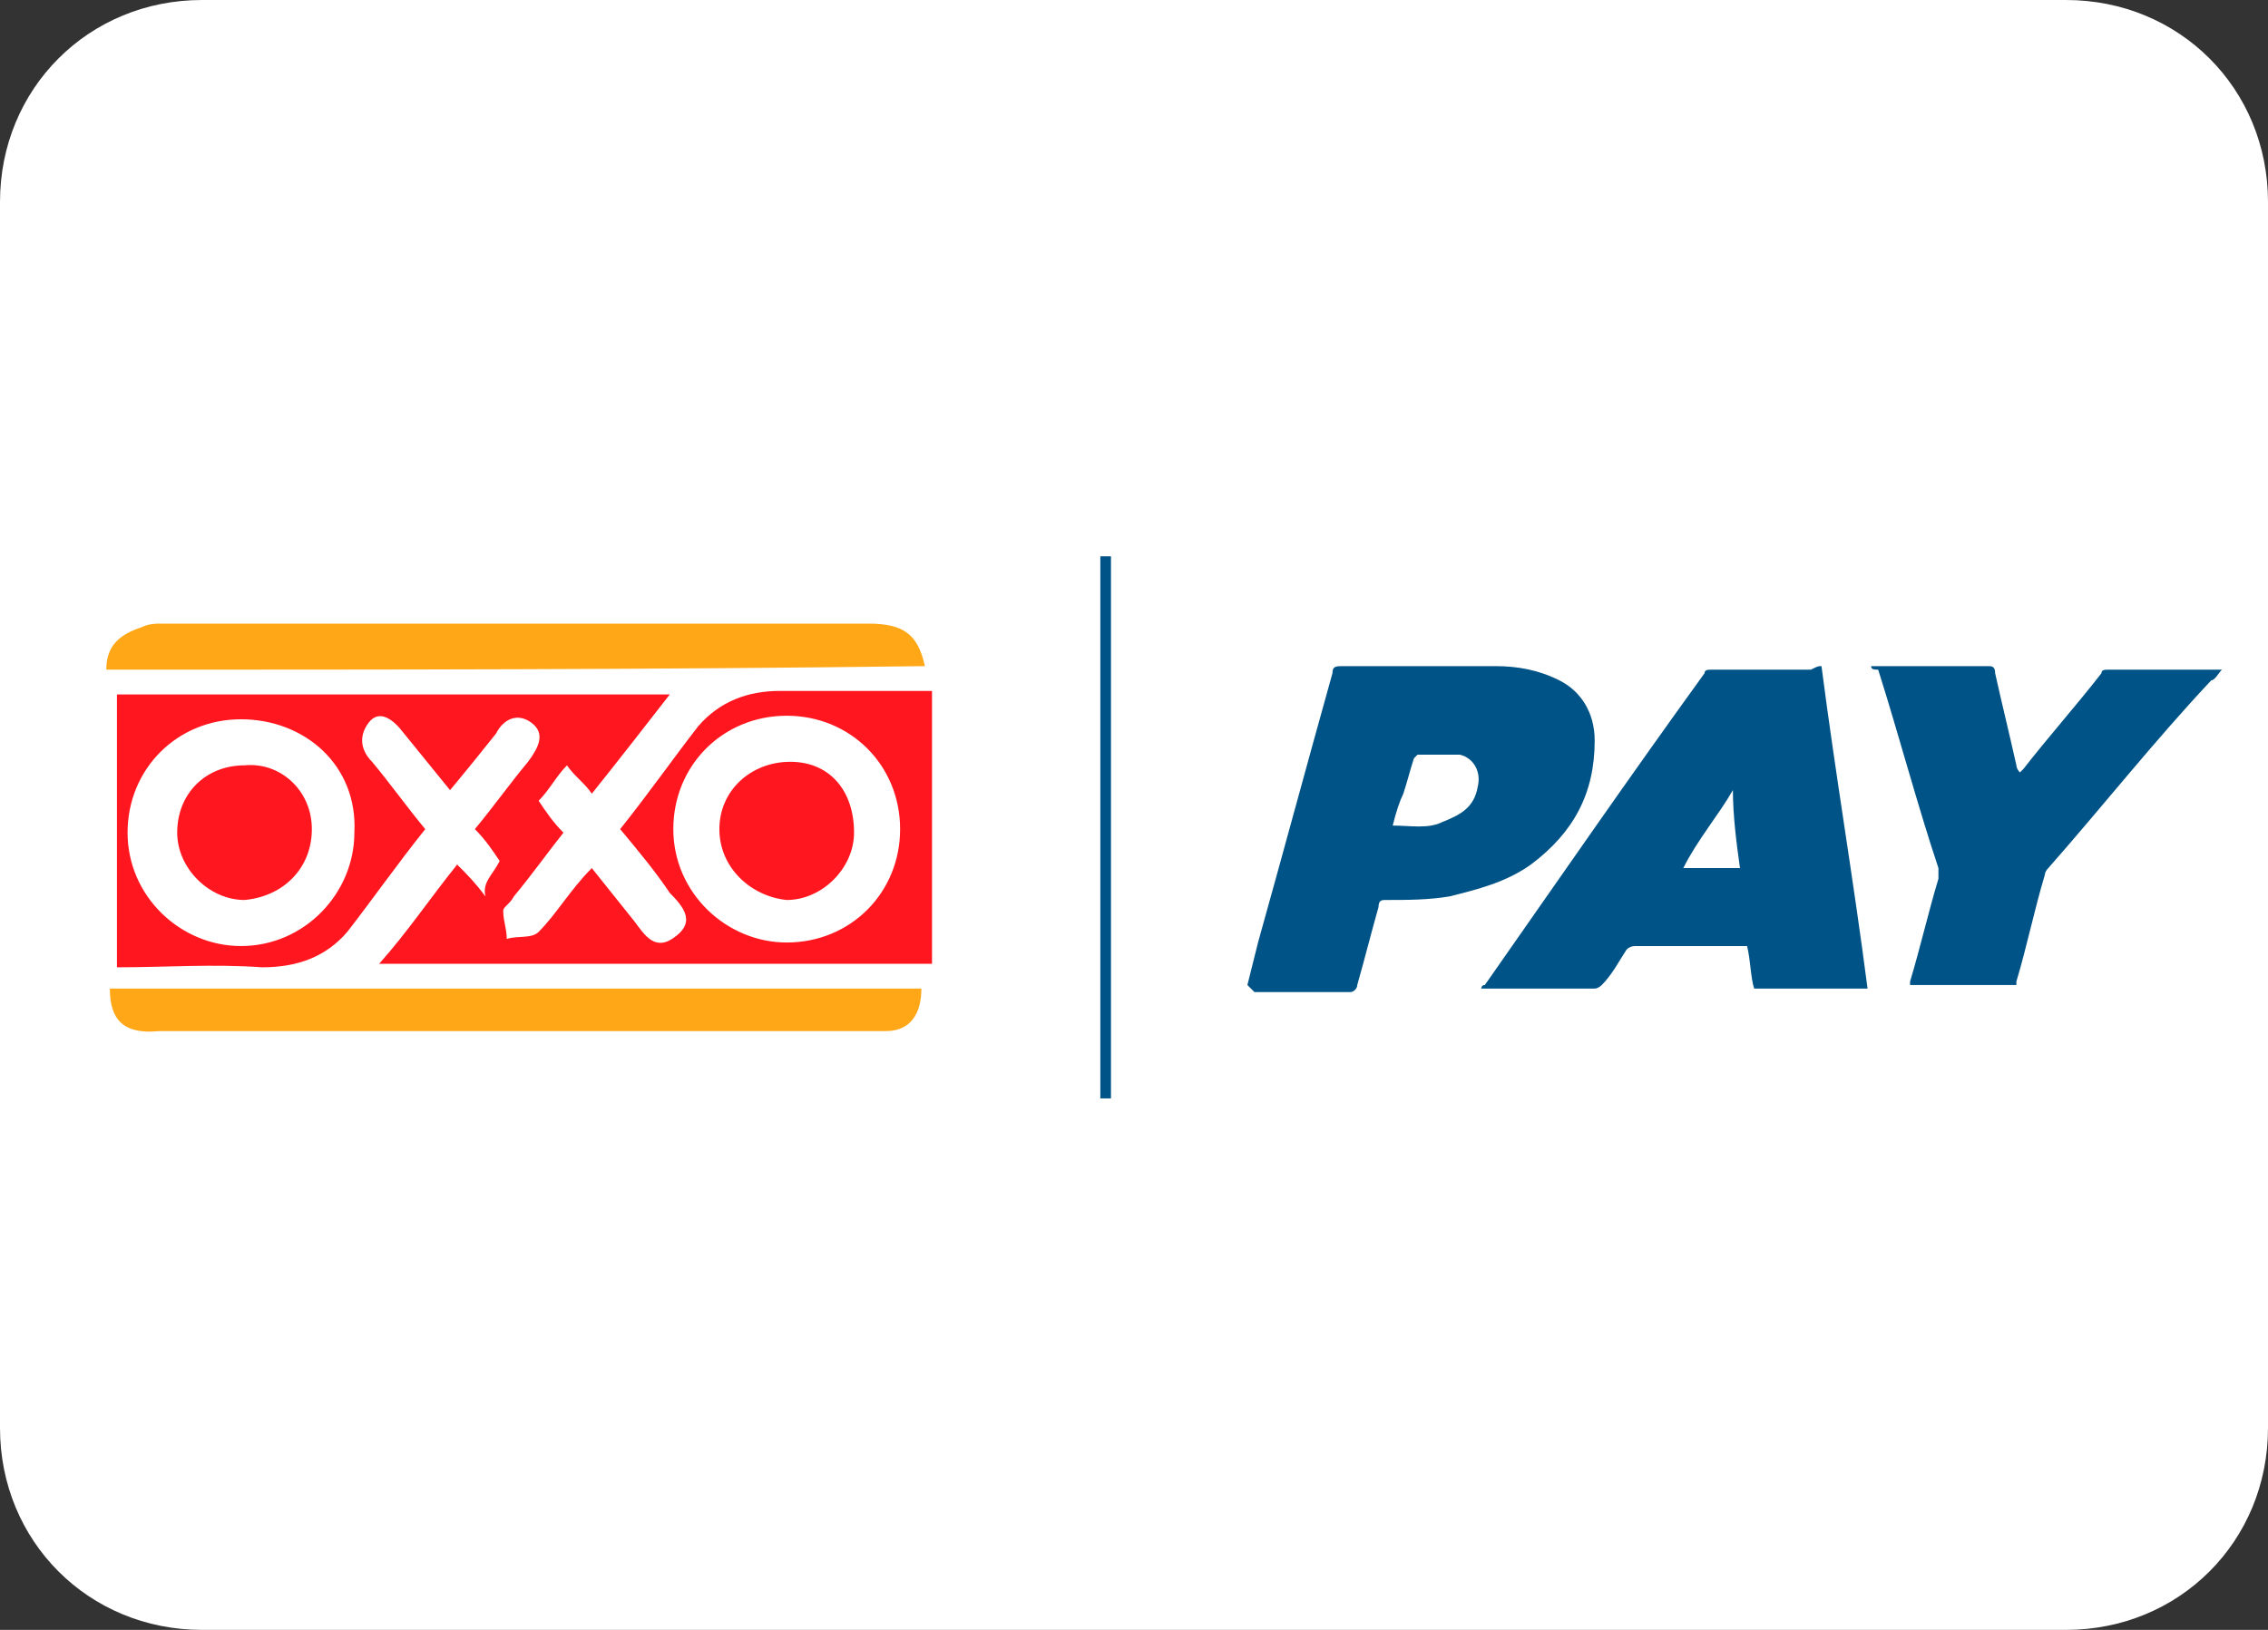
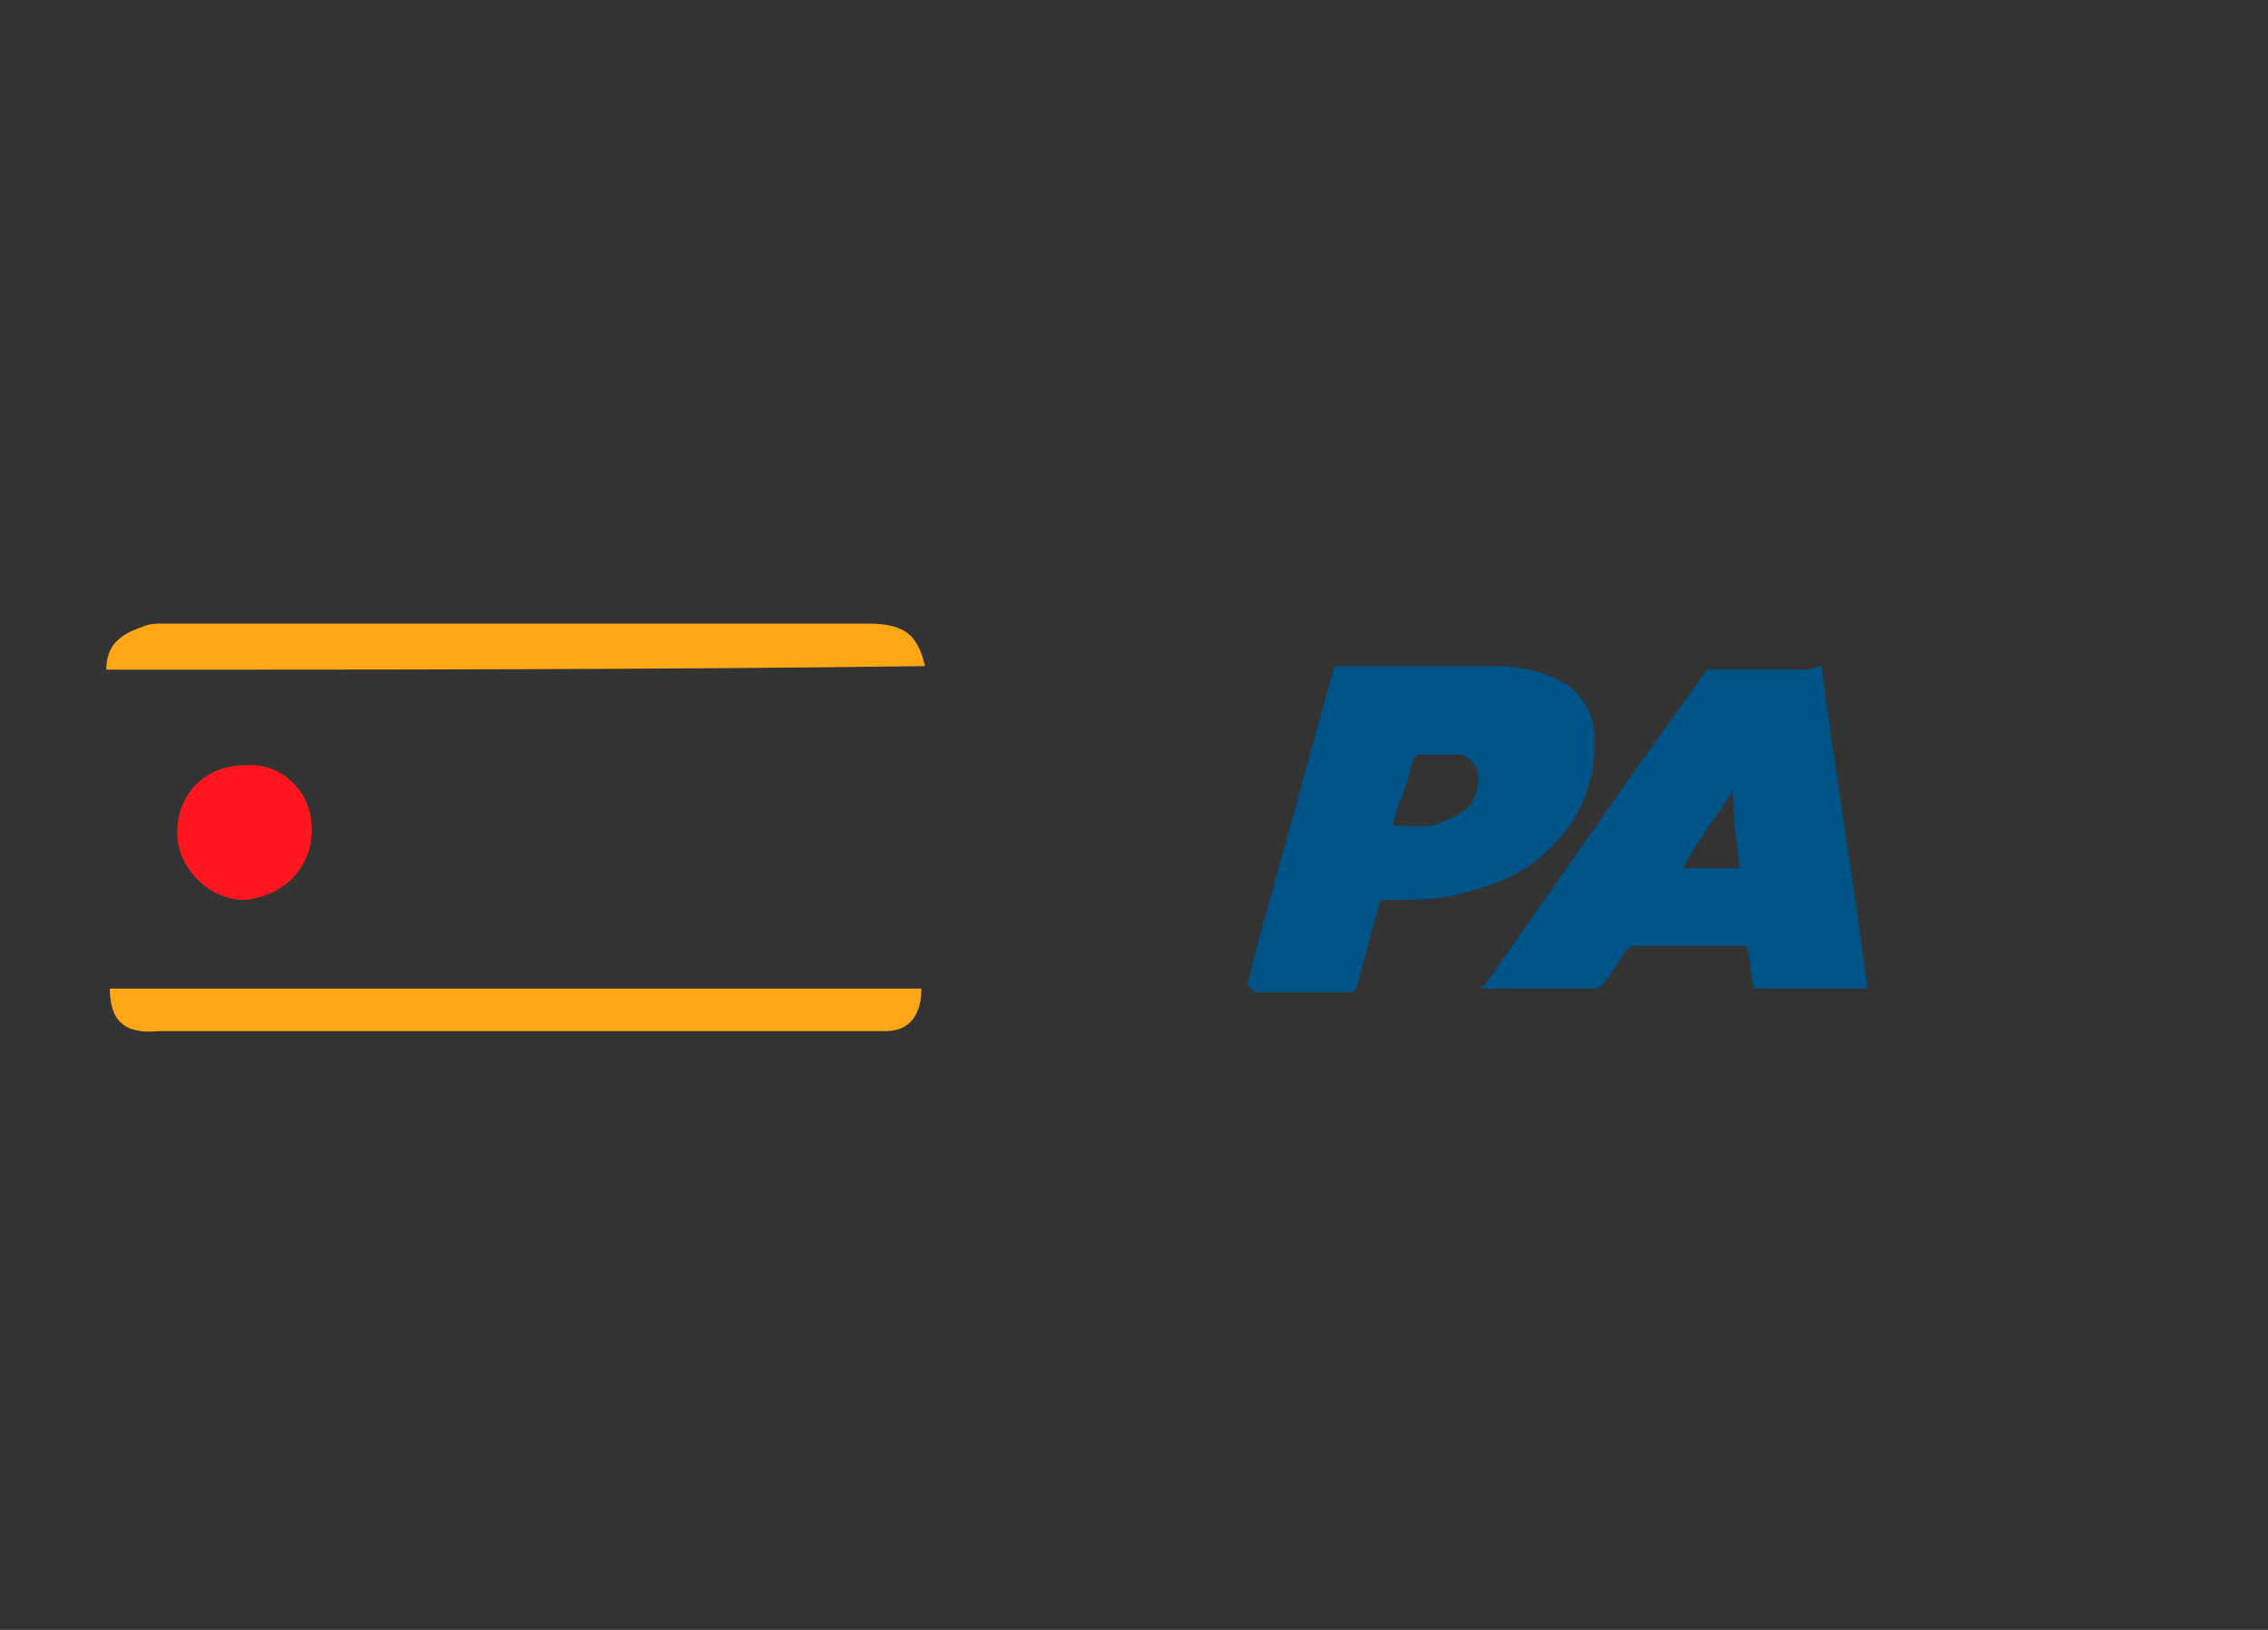
<svg xmlns="http://www.w3.org/2000/svg" version="1.1" id="icono-oxxo-pay" x="0px" y="0px" viewBox="0 0 64 46" style="enable-background:new 0 0 64 46;" xml:space="preserve">
  <rect x="0" y="0" width="64" height="46" fill="#333333" stroke="none" />
  <style type="text/css">
	.st0{fill:#FFFFFF;}
	.st1{fill:#005386;}
	.st2{fill:#FF161F;}
	.st3{fill:#FFA716;}
	.st4{fill:none;stroke:#005386;stroke-width:0.3;stroke-miterlimit:10;}
</style>
  <g>
    <g>
-       <path class="st0" d="M58.3,46H5.7C2.5,46,0,43.5,0,40.3V5.7C0,2.5,2.5,0,5.7,0h52.6C61.5,0,64,2.5,64,5.7v34.6    C64,43.5,61.5,46,58.3,46z" />
-     </g>
+       </g>
    <g id="oxxo-pay">
      <g>
        <path class="st1" d="M51.4,18.8c0.4,3.1,0.9,6,1.3,9.1c-1.1,0-2.2,0-3.2,0c-0.1-0.3-0.1-0.8-0.2-1.2c-0.1,0-0.1,0-0.2,0     c-1,0-1.9,0-2.9,0c-0.1,0-0.2,0-0.3,0.1c-0.2,0.3-0.4,0.7-0.7,1c0,0-0.1,0.1-0.2,0.1c-1,0-2,0-3.1,0c0,0,0,0-0.1,0     c0,0,0-0.1,0.1-0.1c2.1-3,4.1-5.9,6.2-8.8c0-0.1,0.1-0.1,0.2-0.1c1,0,1.8,0,2.8,0C51.3,18.8,51.3,18.8,51.4,18.8z M49.1,24.5     c-0.1-0.7-0.2-1.5-0.2-2.2l0,0c-0.4,0.7-1,1.4-1.4,2.2C48,24.5,48.5,24.5,49.1,24.5z" />
        <path class="st1" d="M35.2,27.8c0.1-0.4,0.2-0.8,0.3-1.2c0.7-2.5,1.4-5.1,2.1-7.6c0-0.2,0.1-0.2,0.3-0.2c1.4,0,2.9,0,4.3,0     c0.6,0,1.2,0.1,1.8,0.4s1,0.9,1,1.7c0,1.5-0.6,2.6-1.8,3.5c-0.7,0.5-1.5,0.7-2.3,0.9c-0.6,0.1-1.2,0.1-1.8,0.1     c-0.1,0-0.2,0-0.2,0.2c-0.2,0.7-0.4,1.5-0.6,2.2c0,0.1-0.1,0.2-0.2,0.2c-0.9,0-1.8,0-2.7,0C35.2,27.8,35.2,27.8,35.2,27.8z      M39.3,23.3c0.5,0,1,0.1,1.4-0.1c0.5-0.2,0.9-0.4,1-1c0.1-0.4-0.1-0.8-0.5-0.9c0,0,0,0-0.1,0c-0.3,0-0.8,0-1.1,0l-0.1,0.1     c-0.1,0.3-0.2,0.7-0.3,1C39.5,22.6,39.4,22.9,39.3,23.3z" />
-         <path class="st1" d="M52.8,18.8c0.1,0,0.1,0,0.2,0c1,0,2,0,3.1,0c0.1,0,0.2,0,0.2,0.2c0.2,0.9,0.4,1.7,0.6,2.6c0,0,0,0.1,0.1,0.2     c0.1-0.1,0.1-0.1,0.1-0.1c0.7-0.9,1.5-1.8,2.2-2.7c0-0.1,0.1-0.1,0.2-0.1c1,0,2.1,0,3.1,0h0.1c-0.1,0.1-0.2,0.3-0.3,0.3     c-1.6,1.7-3.1,3.6-4.6,5.3c-0.1,0.1-0.1,0.2-0.1,0.2c-0.3,1-0.5,2-0.8,3v0.1c-1,0-2,0-3,0c0-0.1,0-0.1,0-0.1     c0.3-1,0.5-1.9,0.8-2.9c0-0.1,0-0.2,0-0.3c-0.6-1.8-1.1-3.7-1.7-5.6C52.9,18.9,52.8,18.9,52.8,18.8z" />
      </g>
      <g>
        <g>
-           <path class="st2" d="M14.1,24.3c-0.2-0.3-0.4-0.6-0.7-0.9c0.5-0.6,1-1.3,1.5-1.9c0.3-0.4,0.5-0.8,0.1-1.1      c-0.4-0.3-0.8-0.1-1,0.3c-0.4,0.5-0.8,1-1.3,1.6c-0.4-0.5-0.9-1.1-1.3-1.6c-0.3-0.4-0.7-0.7-1-0.3s-0.2,0.8,0.1,1.1      c0.5,0.6,1,1.3,1.5,1.9c-0.8,1-1.5,2-2.2,2.9c-0.6,0.7-1.4,1-2.4,1c-1.4-0.1-2.7,0-4.1,0c0-2.6,0-5.1,0-7.7c5.2,0,10.4,0,15.6,0      c-0.7,0.9-1.4,1.8-2.2,2.8c-0.2-0.3-0.5-0.5-0.7-0.8c-0.3,0.3-0.5,0.7-0.8,1c0.2,0.3,0.4,0.6,0.7,0.9c-0.4,0.5-0.9,1.2-1.4,1.8      c-0.1,0.2-0.3,0.3-0.3,0.4c0,0.3,0.1,0.5,0.1,0.8c0.3-0.1,0.7,0,0.9-0.2c0.5-0.5,0.9-1.2,1.5-1.8c0.4,0.5,0.8,1,1.2,1.5      c0.3,0.4,0.6,0.9,1.2,0.4c0.5-0.4,0.2-0.8-0.2-1.2c-0.4-0.6-0.9-1.2-1.4-1.8c0.8-1,1.5-2,2.2-2.9c0.6-0.7,1.4-1,2.3-1      c1.4,0,2.8,0,4.3,0c0,2.6,0,5.1,0,7.7c-5.2,0-10.4,0-15.6,0c0.8-0.9,1.4-1.8,2.2-2.8c0.3,0.3,0.5,0.5,0.8,0.9      C13.6,24.9,13.9,24.7,14.1,24.3z M6.8,20.3c-1.8,0-3.2,1.4-3.2,3.2c0,1.8,1.5,3.2,3.2,3.2c1.8,0,3.2-1.5,3.2-3.2      C10.1,21.6,8.6,20.3,6.8,20.3z M25.4,23.4c0-1.8-1.4-3.2-3.2-3.2c-1.8,0-3.2,1.4-3.2,3.2s1.5,3.2,3.2,3.2      C24,26.6,25.4,25.2,25.4,23.4z" />
          <path class="st3" d="M3.1,27.9c7.6,0,15.3,0,22.9,0c0,0.7-0.3,1.2-1,1.2c-0.2,0-0.3,0-0.5,0c-6.6,0-13.3,0-20,0      C3.5,29.2,3.1,28.8,3.1,27.9z" />
          <path class="st3" d="M3,18.9c0-0.7,0.4-1,1-1.2c0.2-0.1,0.4-0.1,0.6-0.1c6.6,0,13.2,0,19.9,0c1,0,1.4,0.3,1.6,1.2      C18.4,18.9,10.7,18.9,3,18.9z" />
          <path class="st2" d="M8.8,23.4c0,1.1-0.8,1.9-1.9,2c-1,0-1.9-0.9-1.9-1.9c0-1.1,0.8-1.9,1.9-1.9C7.9,21.5,8.8,22.3,8.8,23.4z" />
-           <path class="st2" d="M24.1,23.5c0,1-0.9,1.9-1.9,1.9c-1-0.1-1.9-0.9-1.9-2s0.9-1.9,2-1.9C23.4,21.5,24.1,22.3,24.1,23.5z" />
        </g>
      </g>
-       <line class="st4" x1="31.2" y1="15.7" x2="31.2" y2="31" />
    </g>
  </g>
</svg>